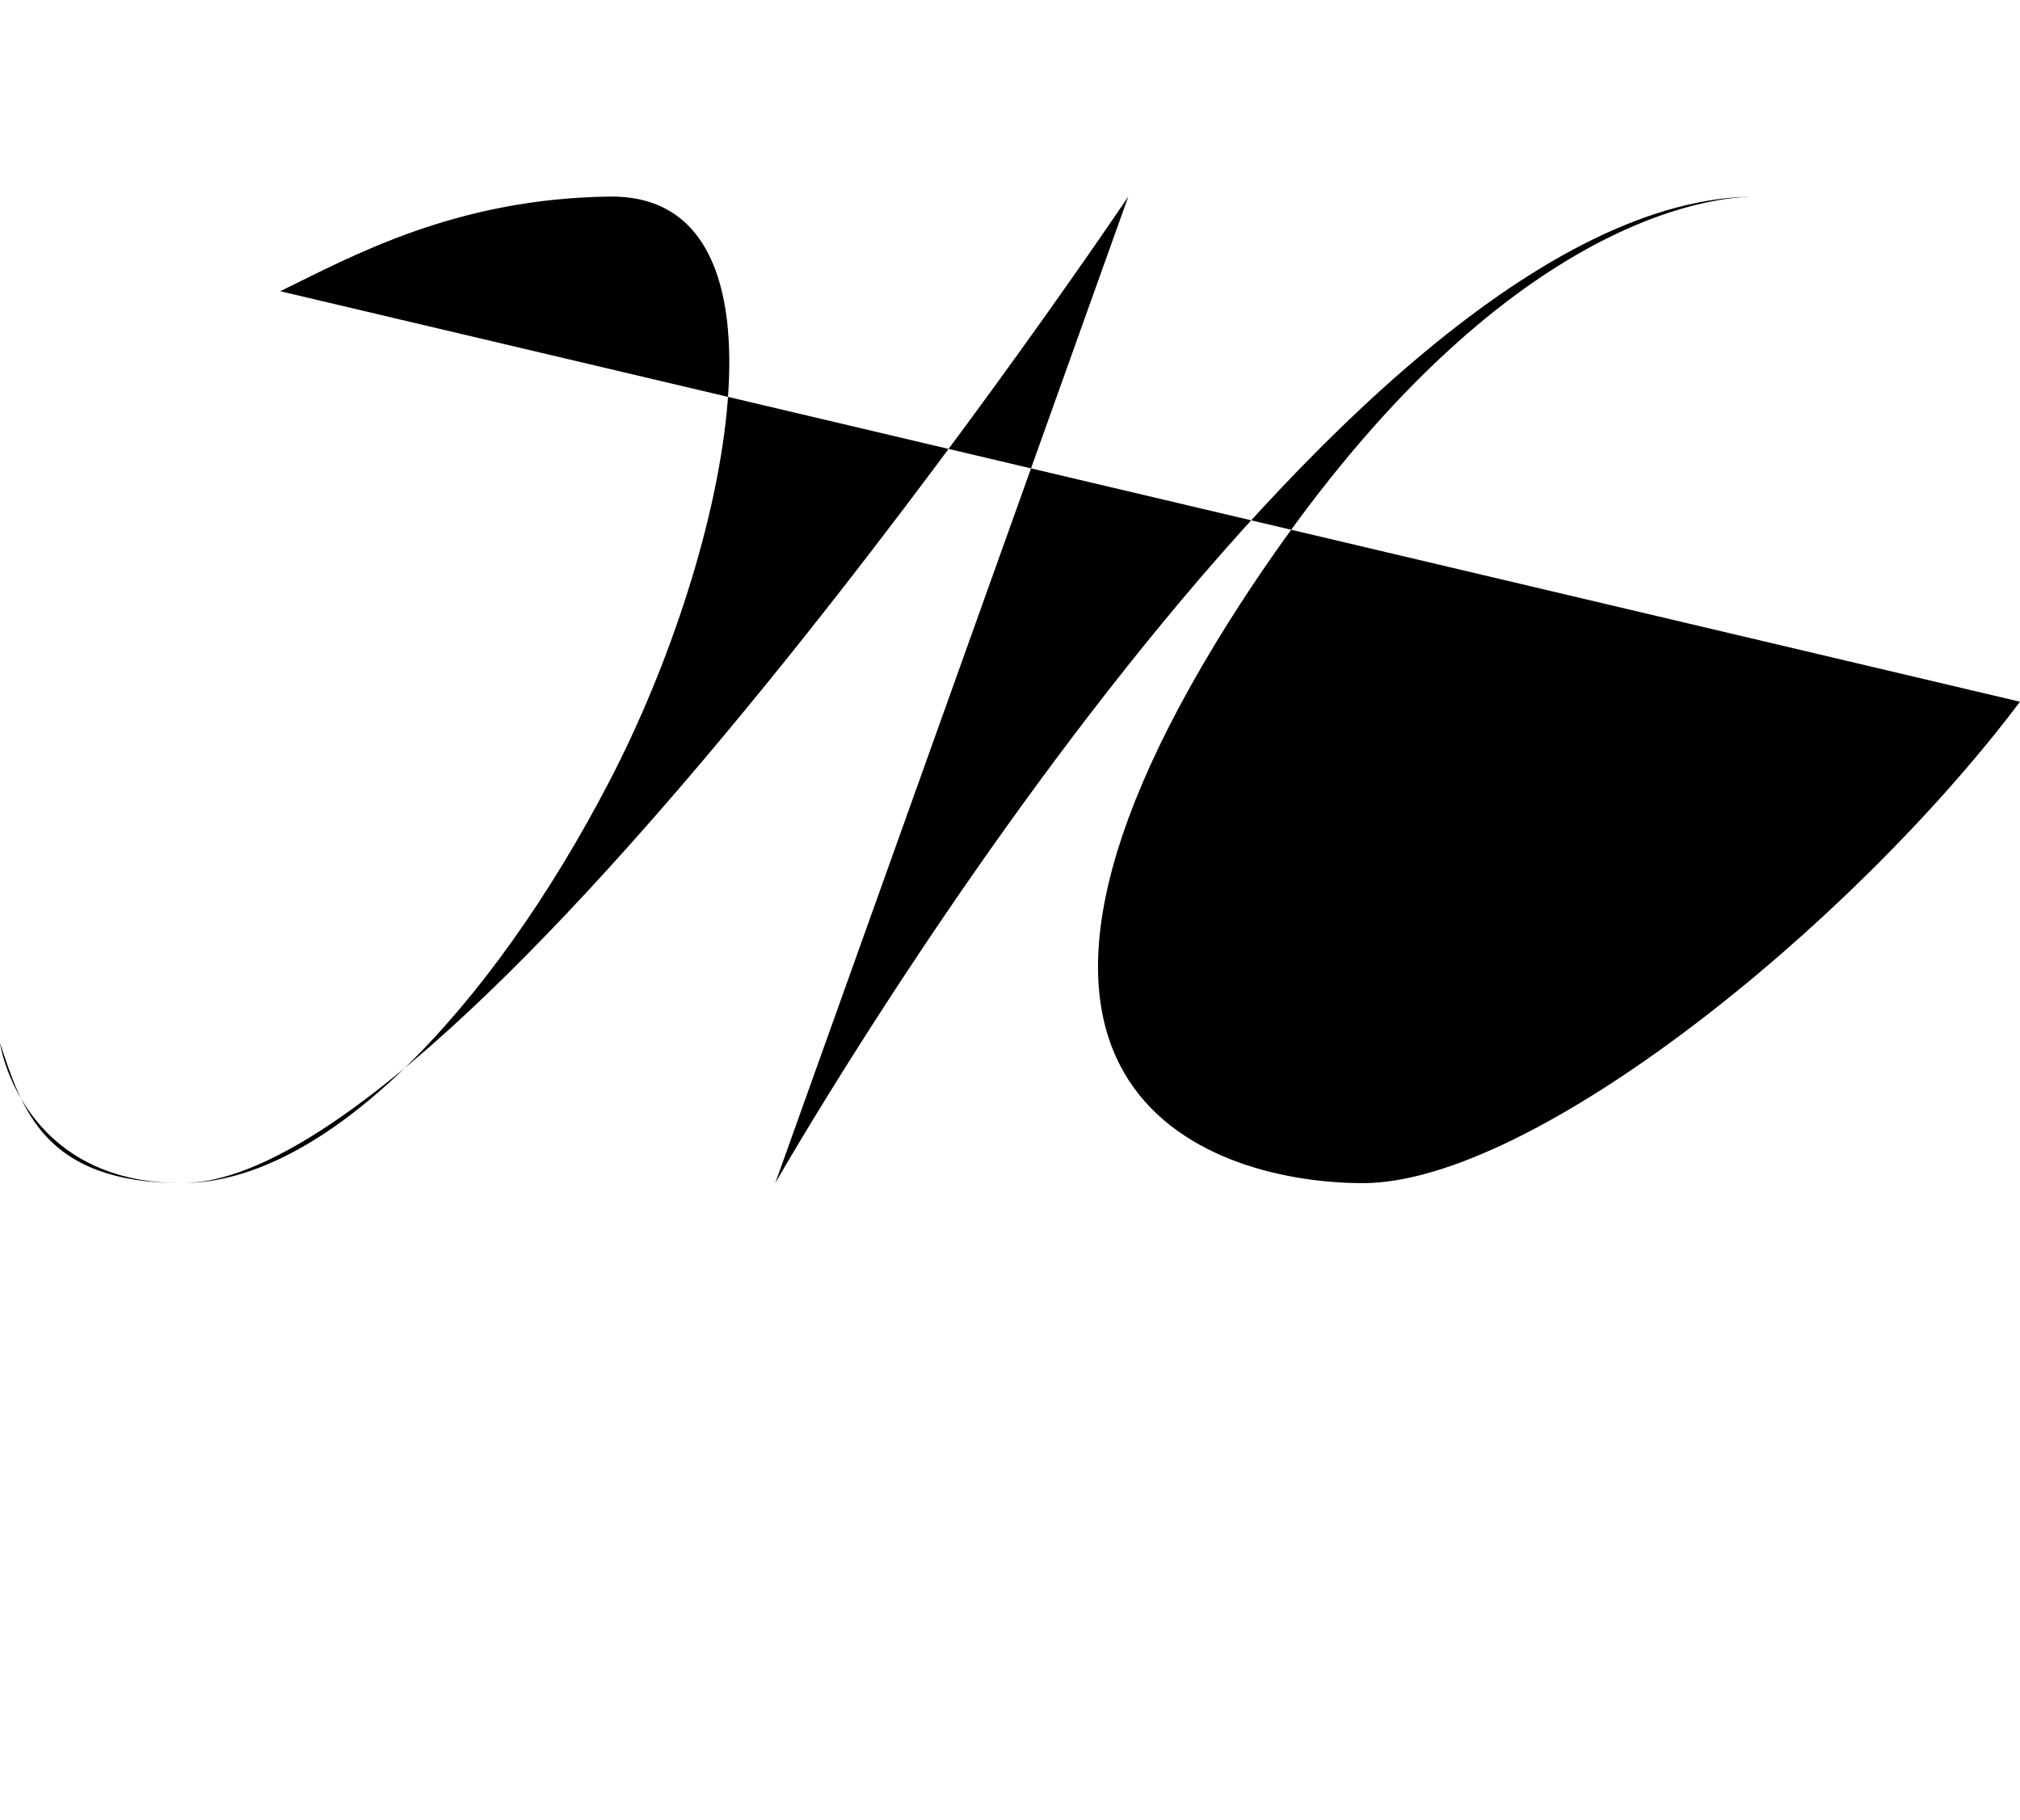
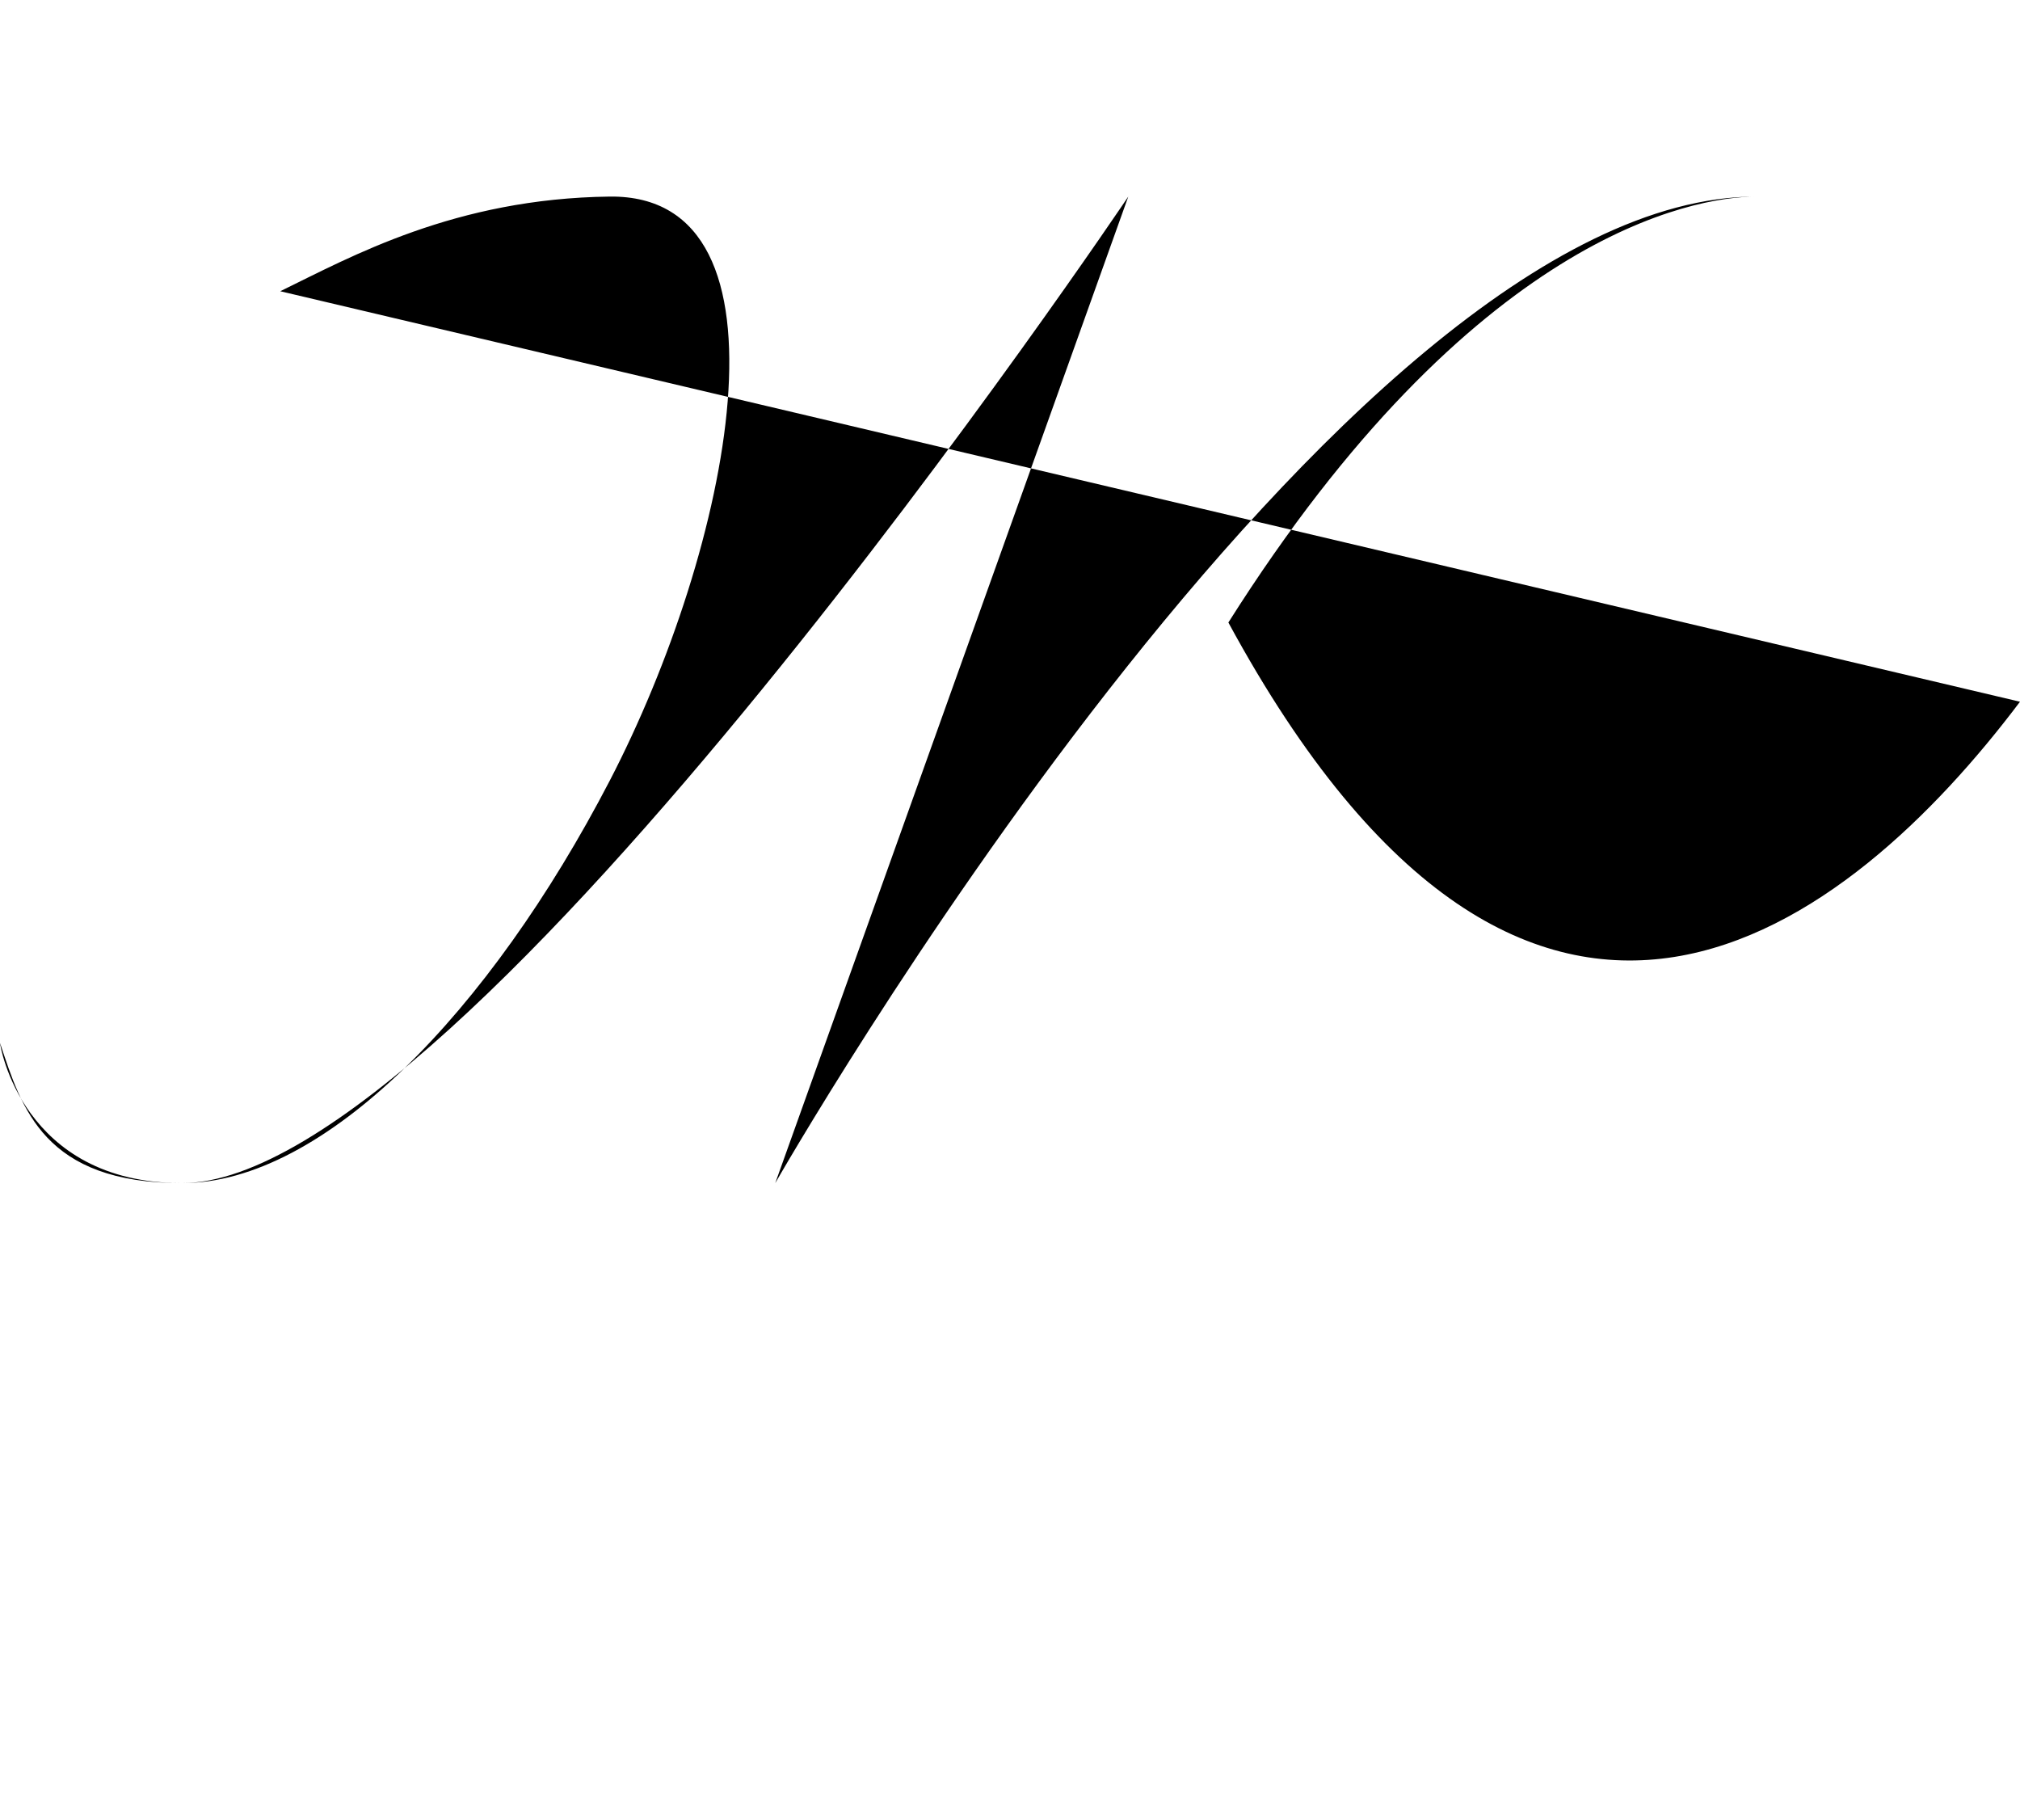
<svg xmlns="http://www.w3.org/2000/svg" xmlns:ns1="http://sodipodi.sourceforge.net/DTD/sodipodi-0.dtd" xmlns:ns2="http://www.inkscape.org/namespaces/inkscape" version="1.1" viewBox="0 -350 1110 1000">
  <ns1:namedview pagecolor="#ffffff" bordercolor="#666666" borderopacity="1.0" showgrid="true">
    <ns2:grid id="grid№1" type="xygrid" dotted="false" enabled="true" visible="true" empspacing="10" />
    <ns1:guide id="baseline" position="0.00,350.00" orientation="0.00,1.00" />
  </ns1:namedview>
  <g id="glyph">
-     <path d="M 154 -190C 193 -209 250 -240.953 335 -242C 441.992 -243.317 401 -48 335 79C 269 206 178 300 100 300C 24 300 12 259 0 223C 0 224 12 300 100 300C 256 300 620 -242 620 -242C 620 -242 426 300 426 300C 426 300 735 -242 965 -242C 1024 -242 1045 -206 1045 -206C 1045 -206 1024 -242 965 -242C 930 -242 809 -220 675 -8C 511 253 669 300 749 300C 842 300 1016.64 159.412 1110 35.52" />
+     <path d="M 154 -190C 193 -209 250 -240.953 335 -242C 441.992 -243.317 401 -48 335 79C 269 206 178 300 100 300C 24 300 12 259 0 223C 0 224 12 300 100 300C 256 300 620 -242 620 -242C 620 -242 426 300 426 300C 426 300 735 -242 965 -242C 1024 -242 1045 -206 1045 -206C 1045 -206 1024 -242 965 -242C 930 -242 809 -220 675 -8C 842 300 1016.64 159.412 1110 35.52" />
  </g>
</svg>